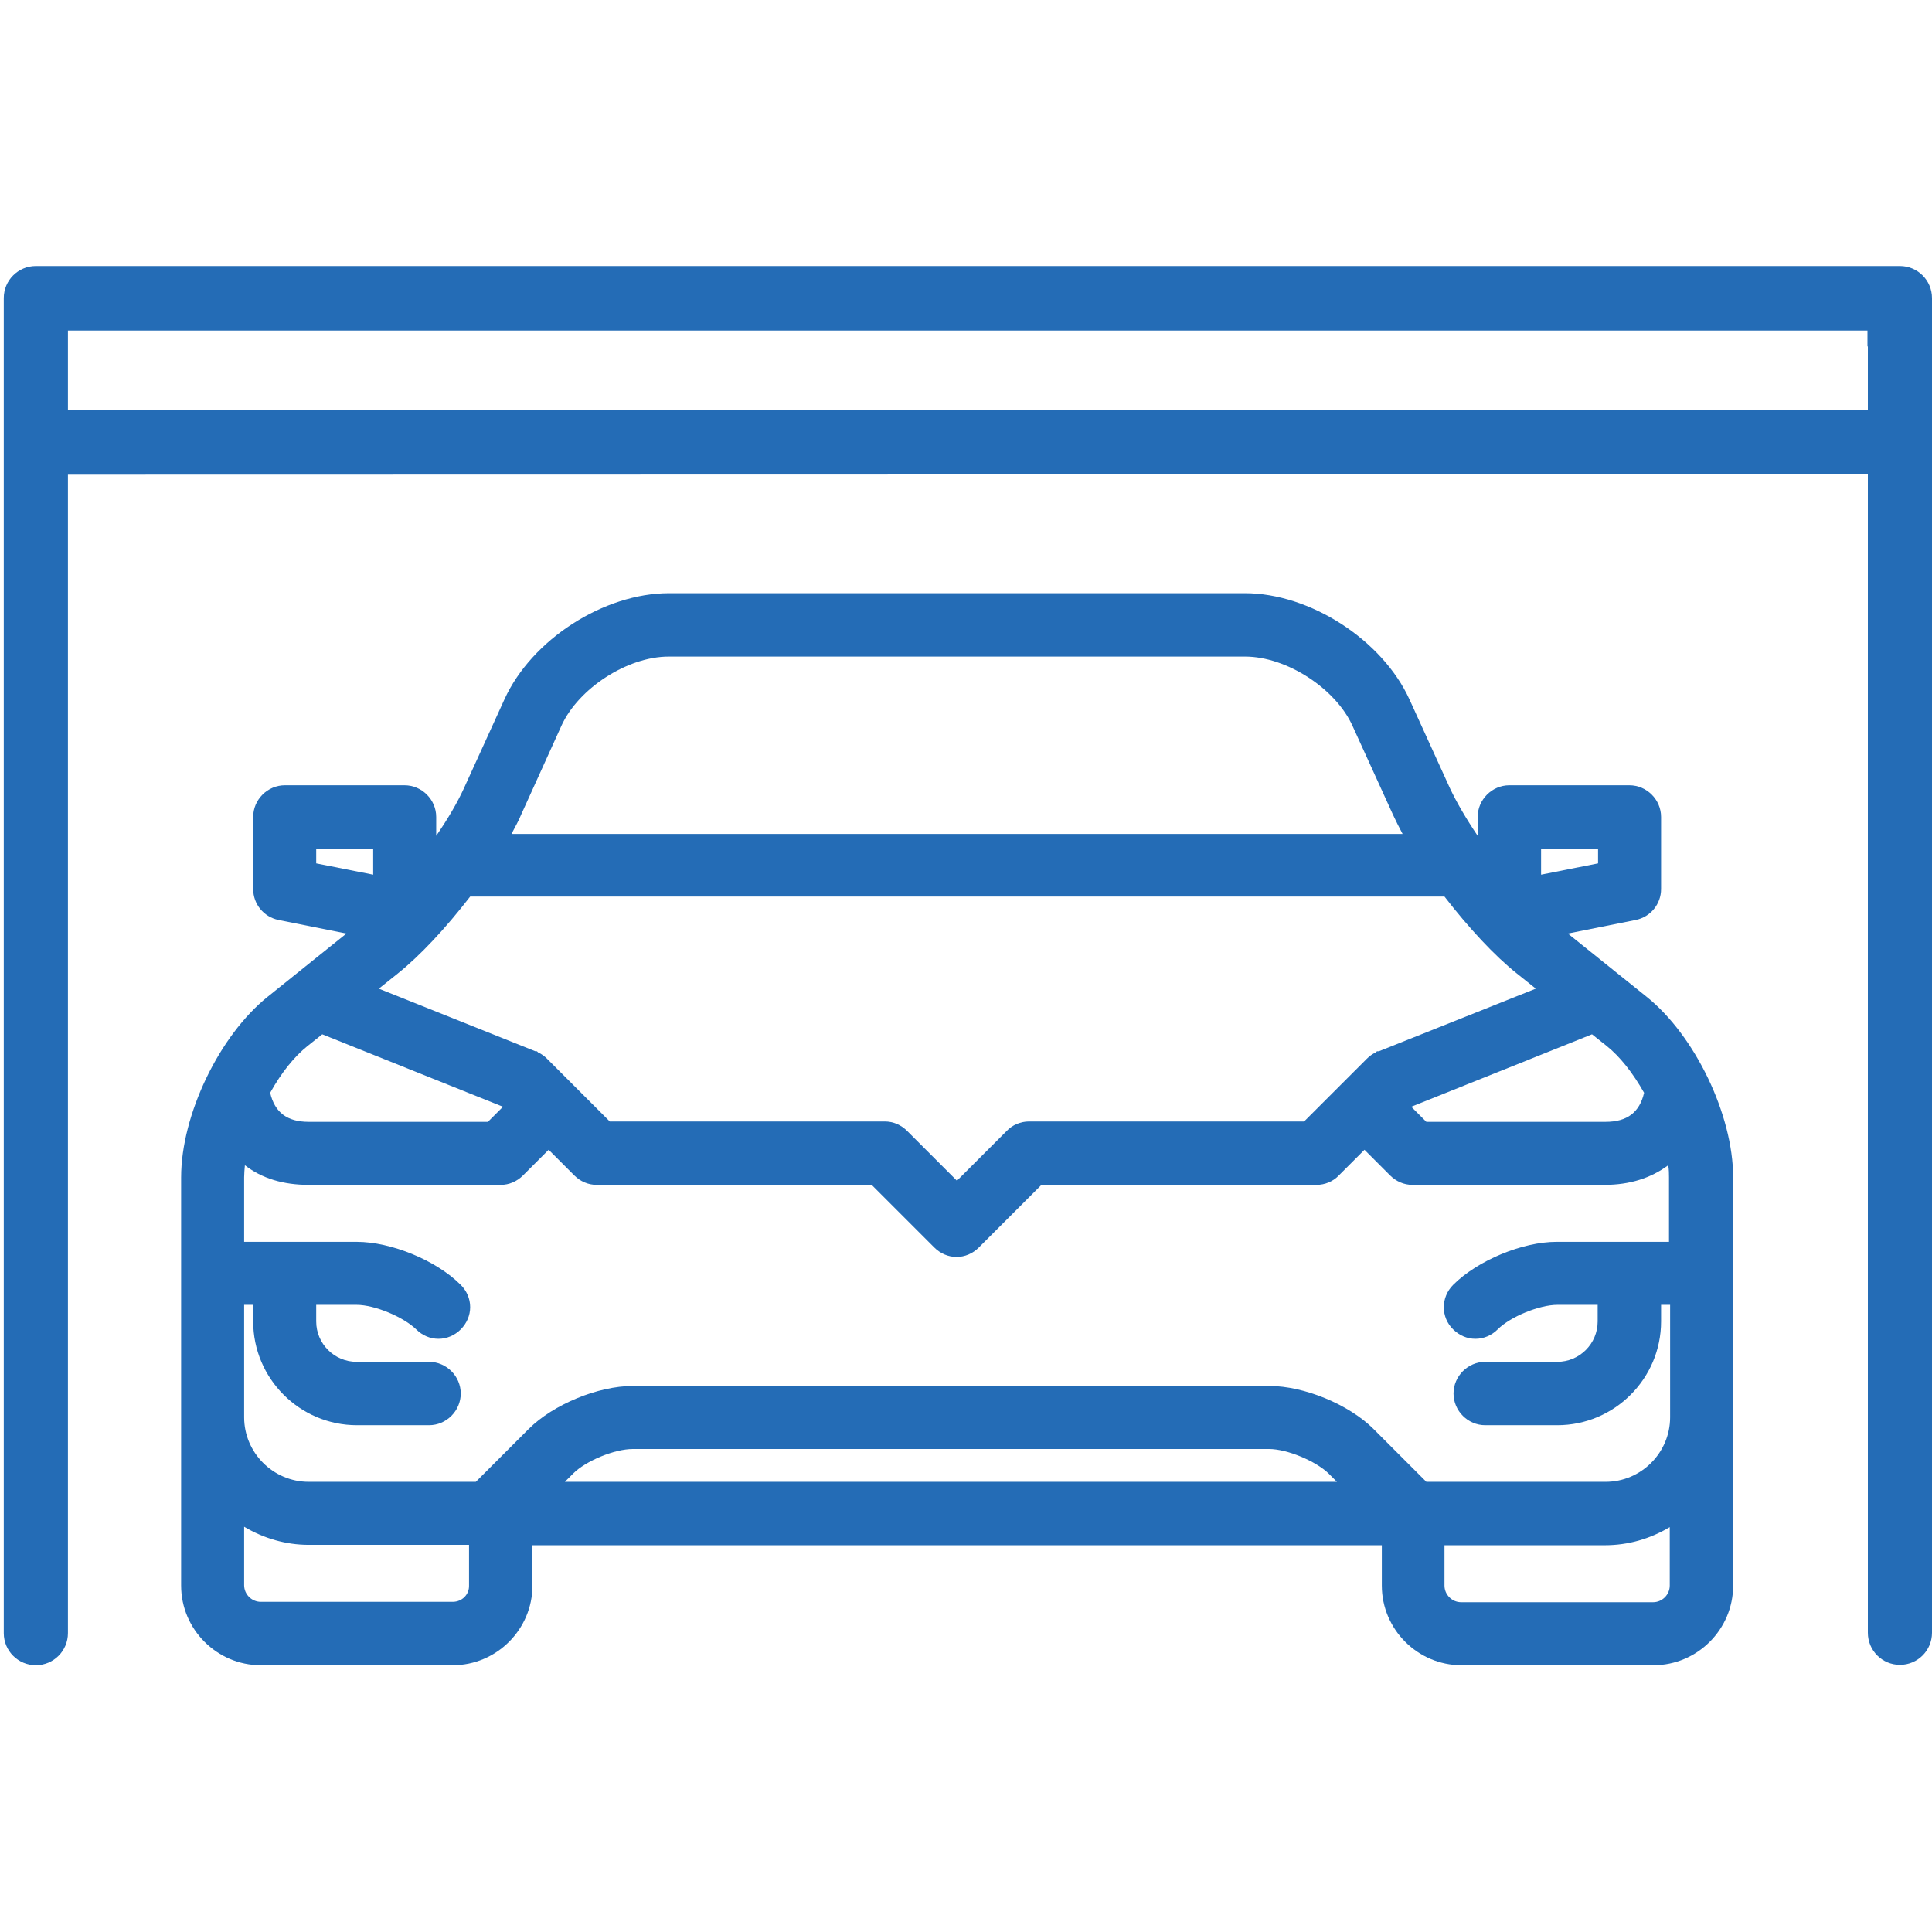
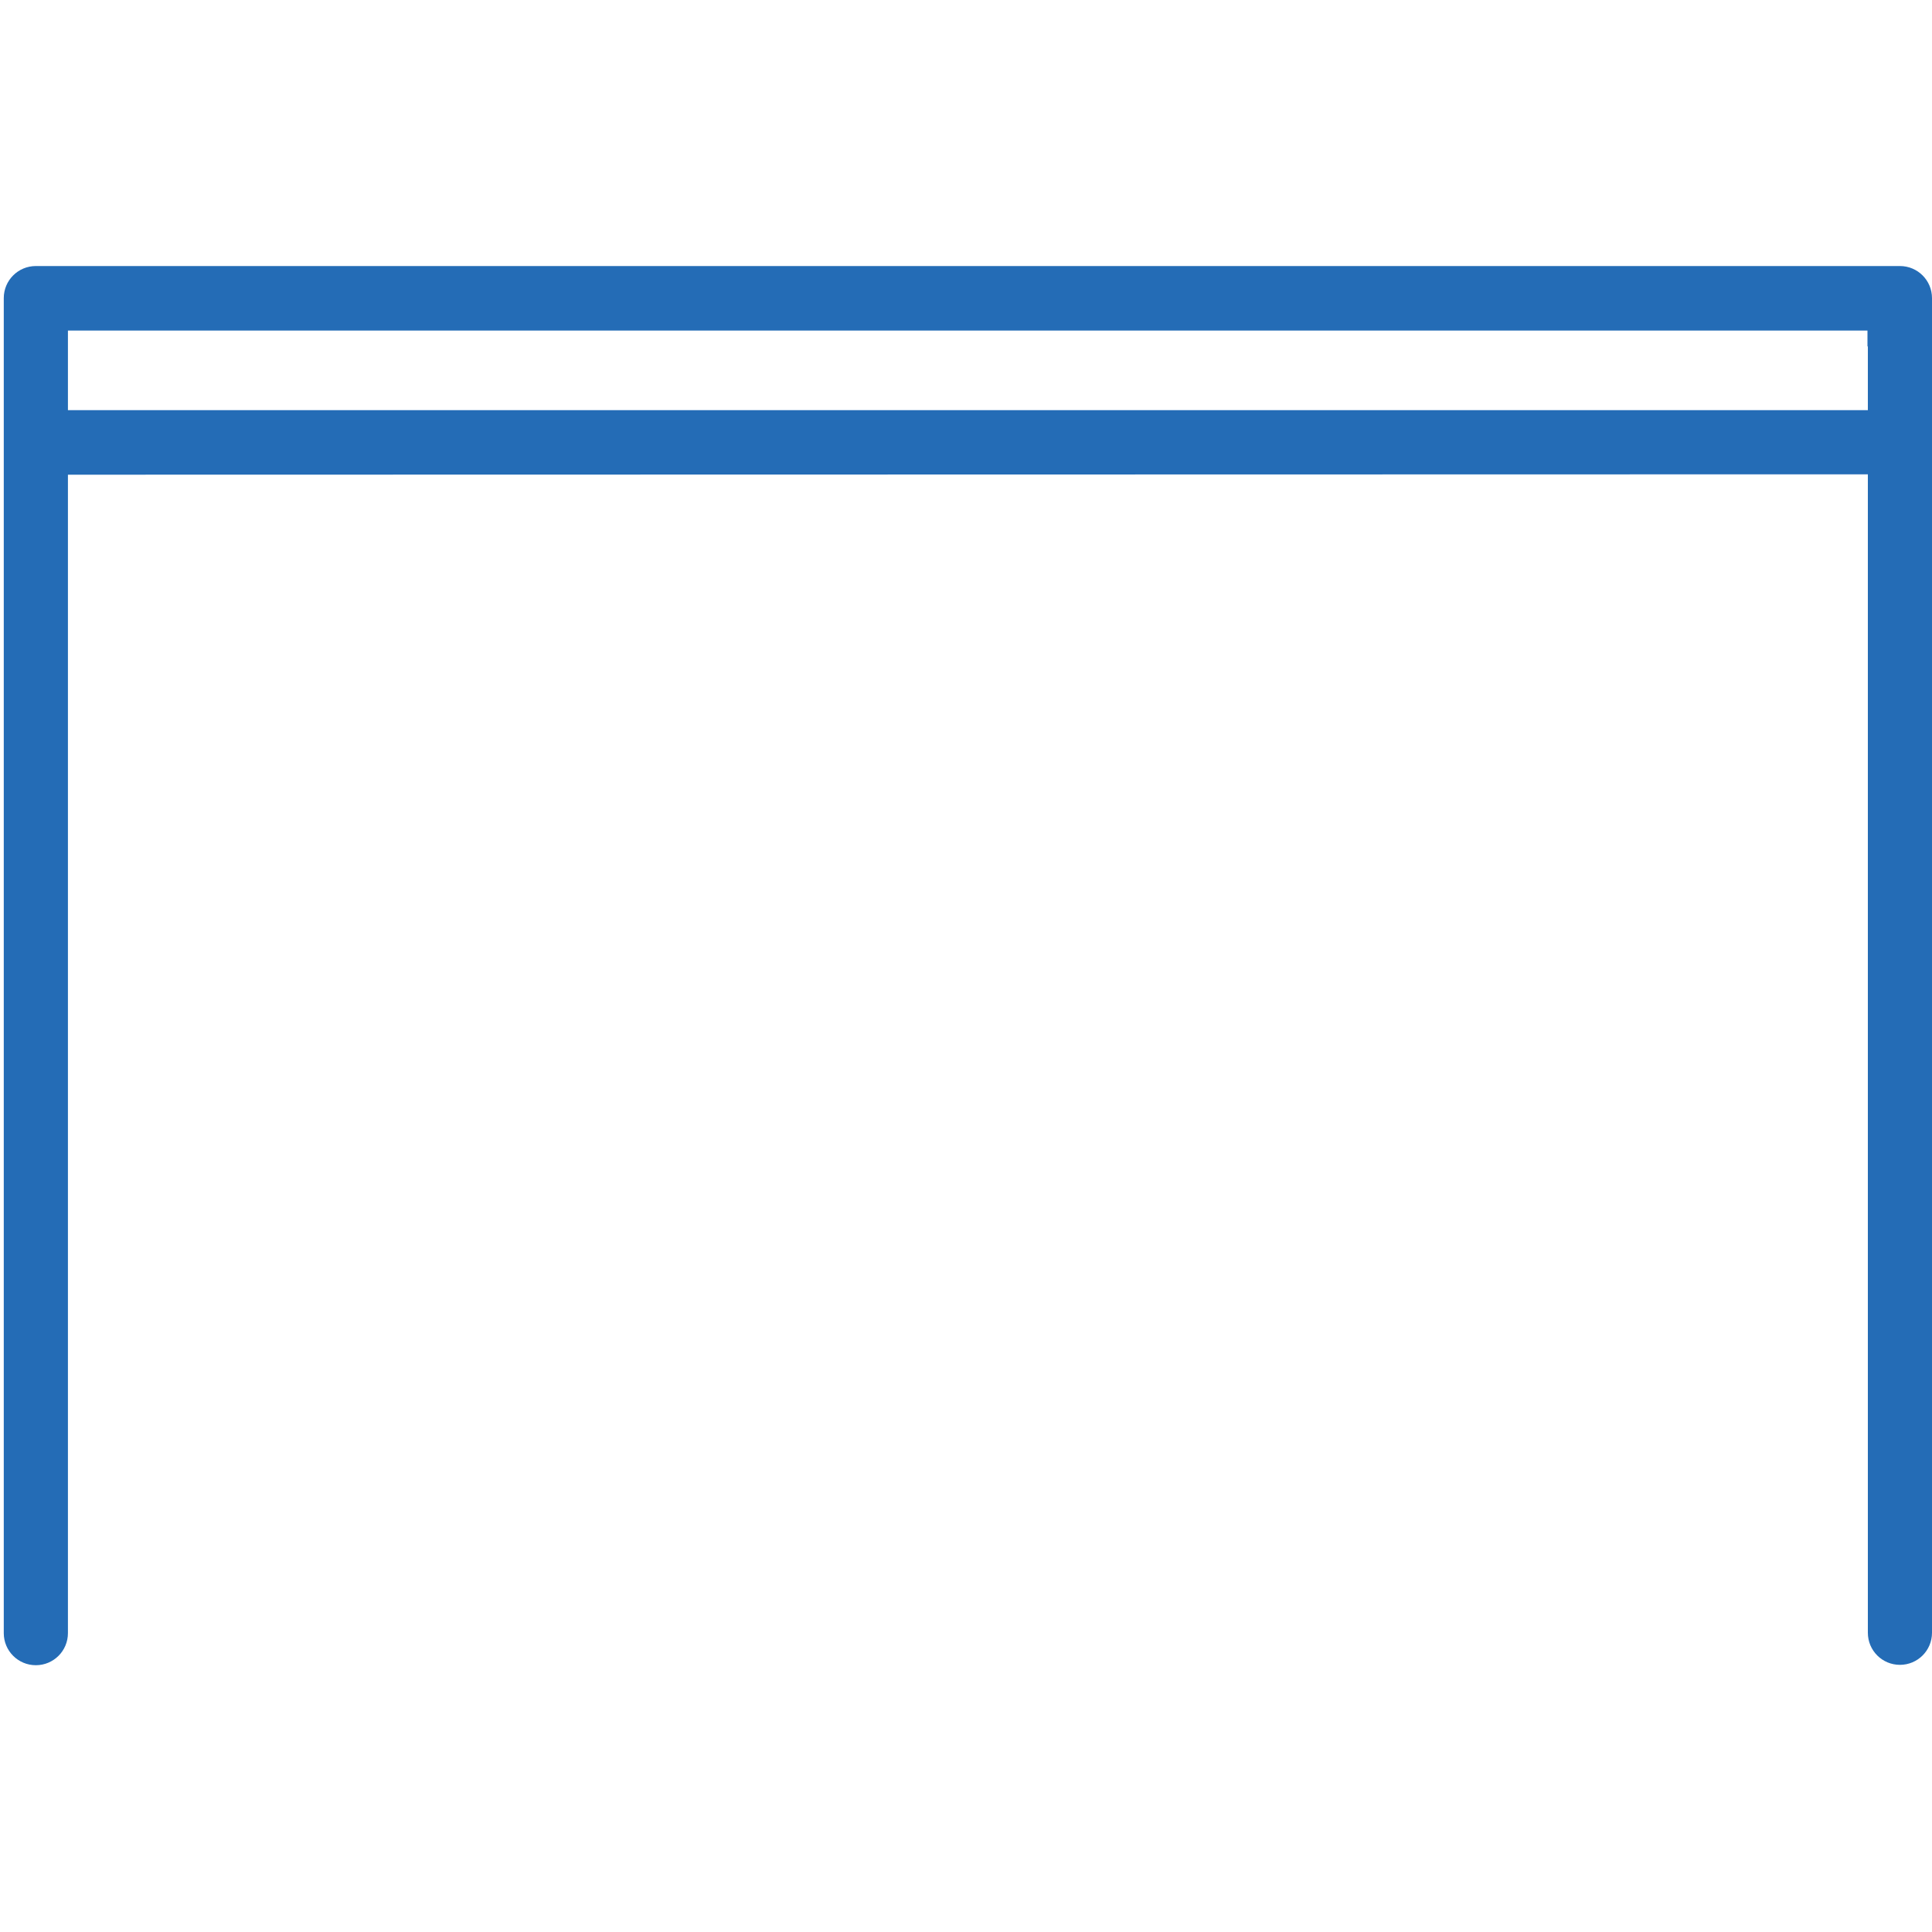
<svg xmlns="http://www.w3.org/2000/svg" width="100" height="100" viewBox="0 0 100 100" fill="none">
-   <path d="M85.215 51.582L81.152 48.32L84.668 47.617C85.43 47.461 85.977 46.797 85.977 46.016V42.285C85.977 41.387 85.234 40.645 84.336 40.645H78.125C77.227 40.645 76.484 41.387 76.484 42.285V43.262C75.879 42.363 75.391 41.523 75.059 40.82L72.949 36.191C71.543 33.125 67.812 30.703 64.434 30.703H34.629C31.25 30.703 27.52 33.105 26.113 36.191L24.004 40.82C23.672 41.543 23.184 42.383 22.578 43.262V42.285C22.578 41.387 21.836 40.645 20.938 40.645H14.746C13.848 40.645 13.105 41.387 13.105 42.285V46.016C13.105 46.797 13.652 47.461 14.414 47.617L17.93 48.32L13.867 51.582C11.348 53.594 9.375 57.715 9.375 60.938V82.07C9.375 84.336 11.23 86.191 13.496 86.191H23.438C25.703 86.191 27.559 84.336 27.559 82.07V79.981H71.523V82.07C71.523 84.336 73.379 86.191 75.644 86.191H85.586C87.852 86.191 89.707 84.336 89.707 82.07V60.938C89.707 57.715 87.734 53.594 85.215 51.582ZM26.484 43.145C26.68 42.773 26.855 42.461 26.973 42.168L29.062 37.559C29.941 35.625 32.48 33.984 34.609 33.984H64.453C66.582 33.984 69.121 35.625 70 37.559L72.109 42.188C72.246 42.48 72.402 42.793 72.598 43.164H26.484V43.145ZM79.766 45.273V43.926H82.715V44.688L79.766 45.273ZM75.215 66.504C74.57 67.148 74.57 68.184 75.215 68.809C75.527 69.121 75.938 69.297 76.367 69.297C76.797 69.297 77.207 69.121 77.519 68.809C78.184 68.144 79.688 67.539 80.606 67.539H82.695V68.398C82.695 69.551 81.758 70.488 80.606 70.488H76.875C75.977 70.488 75.234 71.231 75.234 72.129C75.234 73.027 75.977 73.769 76.875 73.769H80.606C83.555 73.769 85.977 71.367 85.977 68.398V67.539H86.445V73.359C86.445 75.195 84.941 76.699 83.106 76.699H73.828L71.094 73.965C69.824 72.695 67.5 71.738 65.703 71.738H32.754C30.957 71.738 28.633 72.695 27.363 73.965L24.629 76.699H15.977C14.141 76.699 12.637 75.195 12.637 73.359V67.539H13.105V68.398C13.105 71.348 15.508 73.769 18.477 73.769H22.207C23.105 73.769 23.848 73.027 23.848 72.129C23.848 71.231 23.105 70.488 22.207 70.488H18.457C17.305 70.488 16.367 69.551 16.367 68.398V67.539H18.457C19.395 67.539 20.879 68.164 21.543 68.809C21.855 69.121 22.266 69.297 22.695 69.297C23.125 69.297 23.535 69.121 23.848 68.809C24.16 68.496 24.336 68.086 24.336 67.656C24.336 67.227 24.16 66.816 23.848 66.504C22.578 65.234 20.254 64.277 18.457 64.277H12.637V60.938C12.637 60.742 12.656 60.547 12.676 60.312C13.555 60.996 14.668 61.328 15.977 61.328H25.918C26.348 61.328 26.758 61.152 27.07 60.84L28.398 59.512L29.727 60.84C30.039 61.152 30.449 61.328 30.879 61.328H45.117L48.359 64.57C48.672 64.883 49.082 65.059 49.512 65.059C49.941 65.059 50.352 64.883 50.664 64.57L53.906 61.328H68.144C68.574 61.328 69.004 61.152 69.297 60.84L70.625 59.512L71.953 60.84C72.266 61.152 72.676 61.328 73.106 61.328H83.047C84.356 61.328 85.449 60.977 86.348 60.312C86.387 60.547 86.387 60.762 86.387 60.938V64.277H80.566C78.809 64.277 76.484 65.234 75.215 66.504ZM15.918 54.141L16.68 53.535L26.035 57.285L25.254 58.066H15.977C14.863 58.066 14.219 57.578 13.984 56.562C14.57 55.508 15.234 54.688 15.918 54.141ZM83.106 58.066H73.828L73.047 57.285L82.402 53.535L83.164 54.141C83.848 54.688 84.512 55.527 85.098 56.562C84.863 57.578 84.219 58.066 83.106 58.066ZM71.367 54.414H71.269L71.211 54.473C71.035 54.551 70.879 54.668 70.742 54.805L67.5 58.047H53.262C52.832 58.047 52.402 58.223 52.109 58.535L49.531 61.113L46.953 58.535C46.641 58.223 46.23 58.047 45.801 58.047H31.562L28.32 54.805C28.184 54.668 28.027 54.551 27.852 54.473L27.793 54.414H27.715L19.609 51.172L20.586 50.391C21.758 49.453 23.066 48.047 24.336 46.406H74.766C76.035 48.047 77.363 49.473 78.516 50.391L79.492 51.172L71.367 54.414ZM23.438 82.91H13.496C13.027 82.91 12.637 82.519 12.637 82.051V79.023C13.652 79.629 14.805 79.961 15.977 79.961H24.277V82.051C24.297 82.539 23.906 82.91 23.438 82.91ZM29.668 76.269C30.332 75.606 31.816 75 32.754 75H65.684C66.621 75 68.106 75.625 68.769 76.269L69.199 76.699H29.238L29.668 76.269ZM86.426 79.043V82.07C86.426 82.539 86.035 82.93 85.566 82.93H75.625C75.156 82.93 74.766 82.539 74.766 82.07V79.981H83.066C84.277 79.981 85.41 79.648 86.426 79.043ZM16.367 44.688V43.926H19.316V45.273L16.367 44.688Z" fill="#246CB6" />
-   <path d="M95.859 24.551H96.68V25.371V84.512C96.68 85.43 97.422 86.172 98.34 86.172C99.258 86.172 100 85.43 100 84.512V15.43C100 14.512 99.258 13.77 98.34 13.77H1.855C0.938 13.77 0.195 14.512 0.195 15.43V84.531C0.195 85.449 0.938 86.191 1.855 86.191C2.773 86.191 3.516 85.449 3.516 84.531V25.391V24.57H4.336M96.68 17.93V20.41V21.23H95.859H4.336H3.516V20.41V17.93V17.109H4.336H95.84H96.66V17.93H96.68Z" fill="#246CB6" />
+   <path d="M95.859 24.551H96.68V25.371V84.512C96.68 85.43 97.422 86.172 98.34 86.172C99.258 86.172 100 85.43 100 84.512V15.43C100 14.512 99.258 13.77 98.34 13.77H1.855C0.938 13.77 0.195 14.512 0.195 15.43V84.531C0.195 85.449 0.938 86.191 1.855 86.191C2.773 86.191 3.516 85.449 3.516 84.531V24.57H4.336M96.68 17.93V20.41V21.23H95.859H4.336H3.516V20.41V17.93V17.109H4.336H95.84H96.66V17.93H96.68Z" fill="#246CB6" />
</svg>